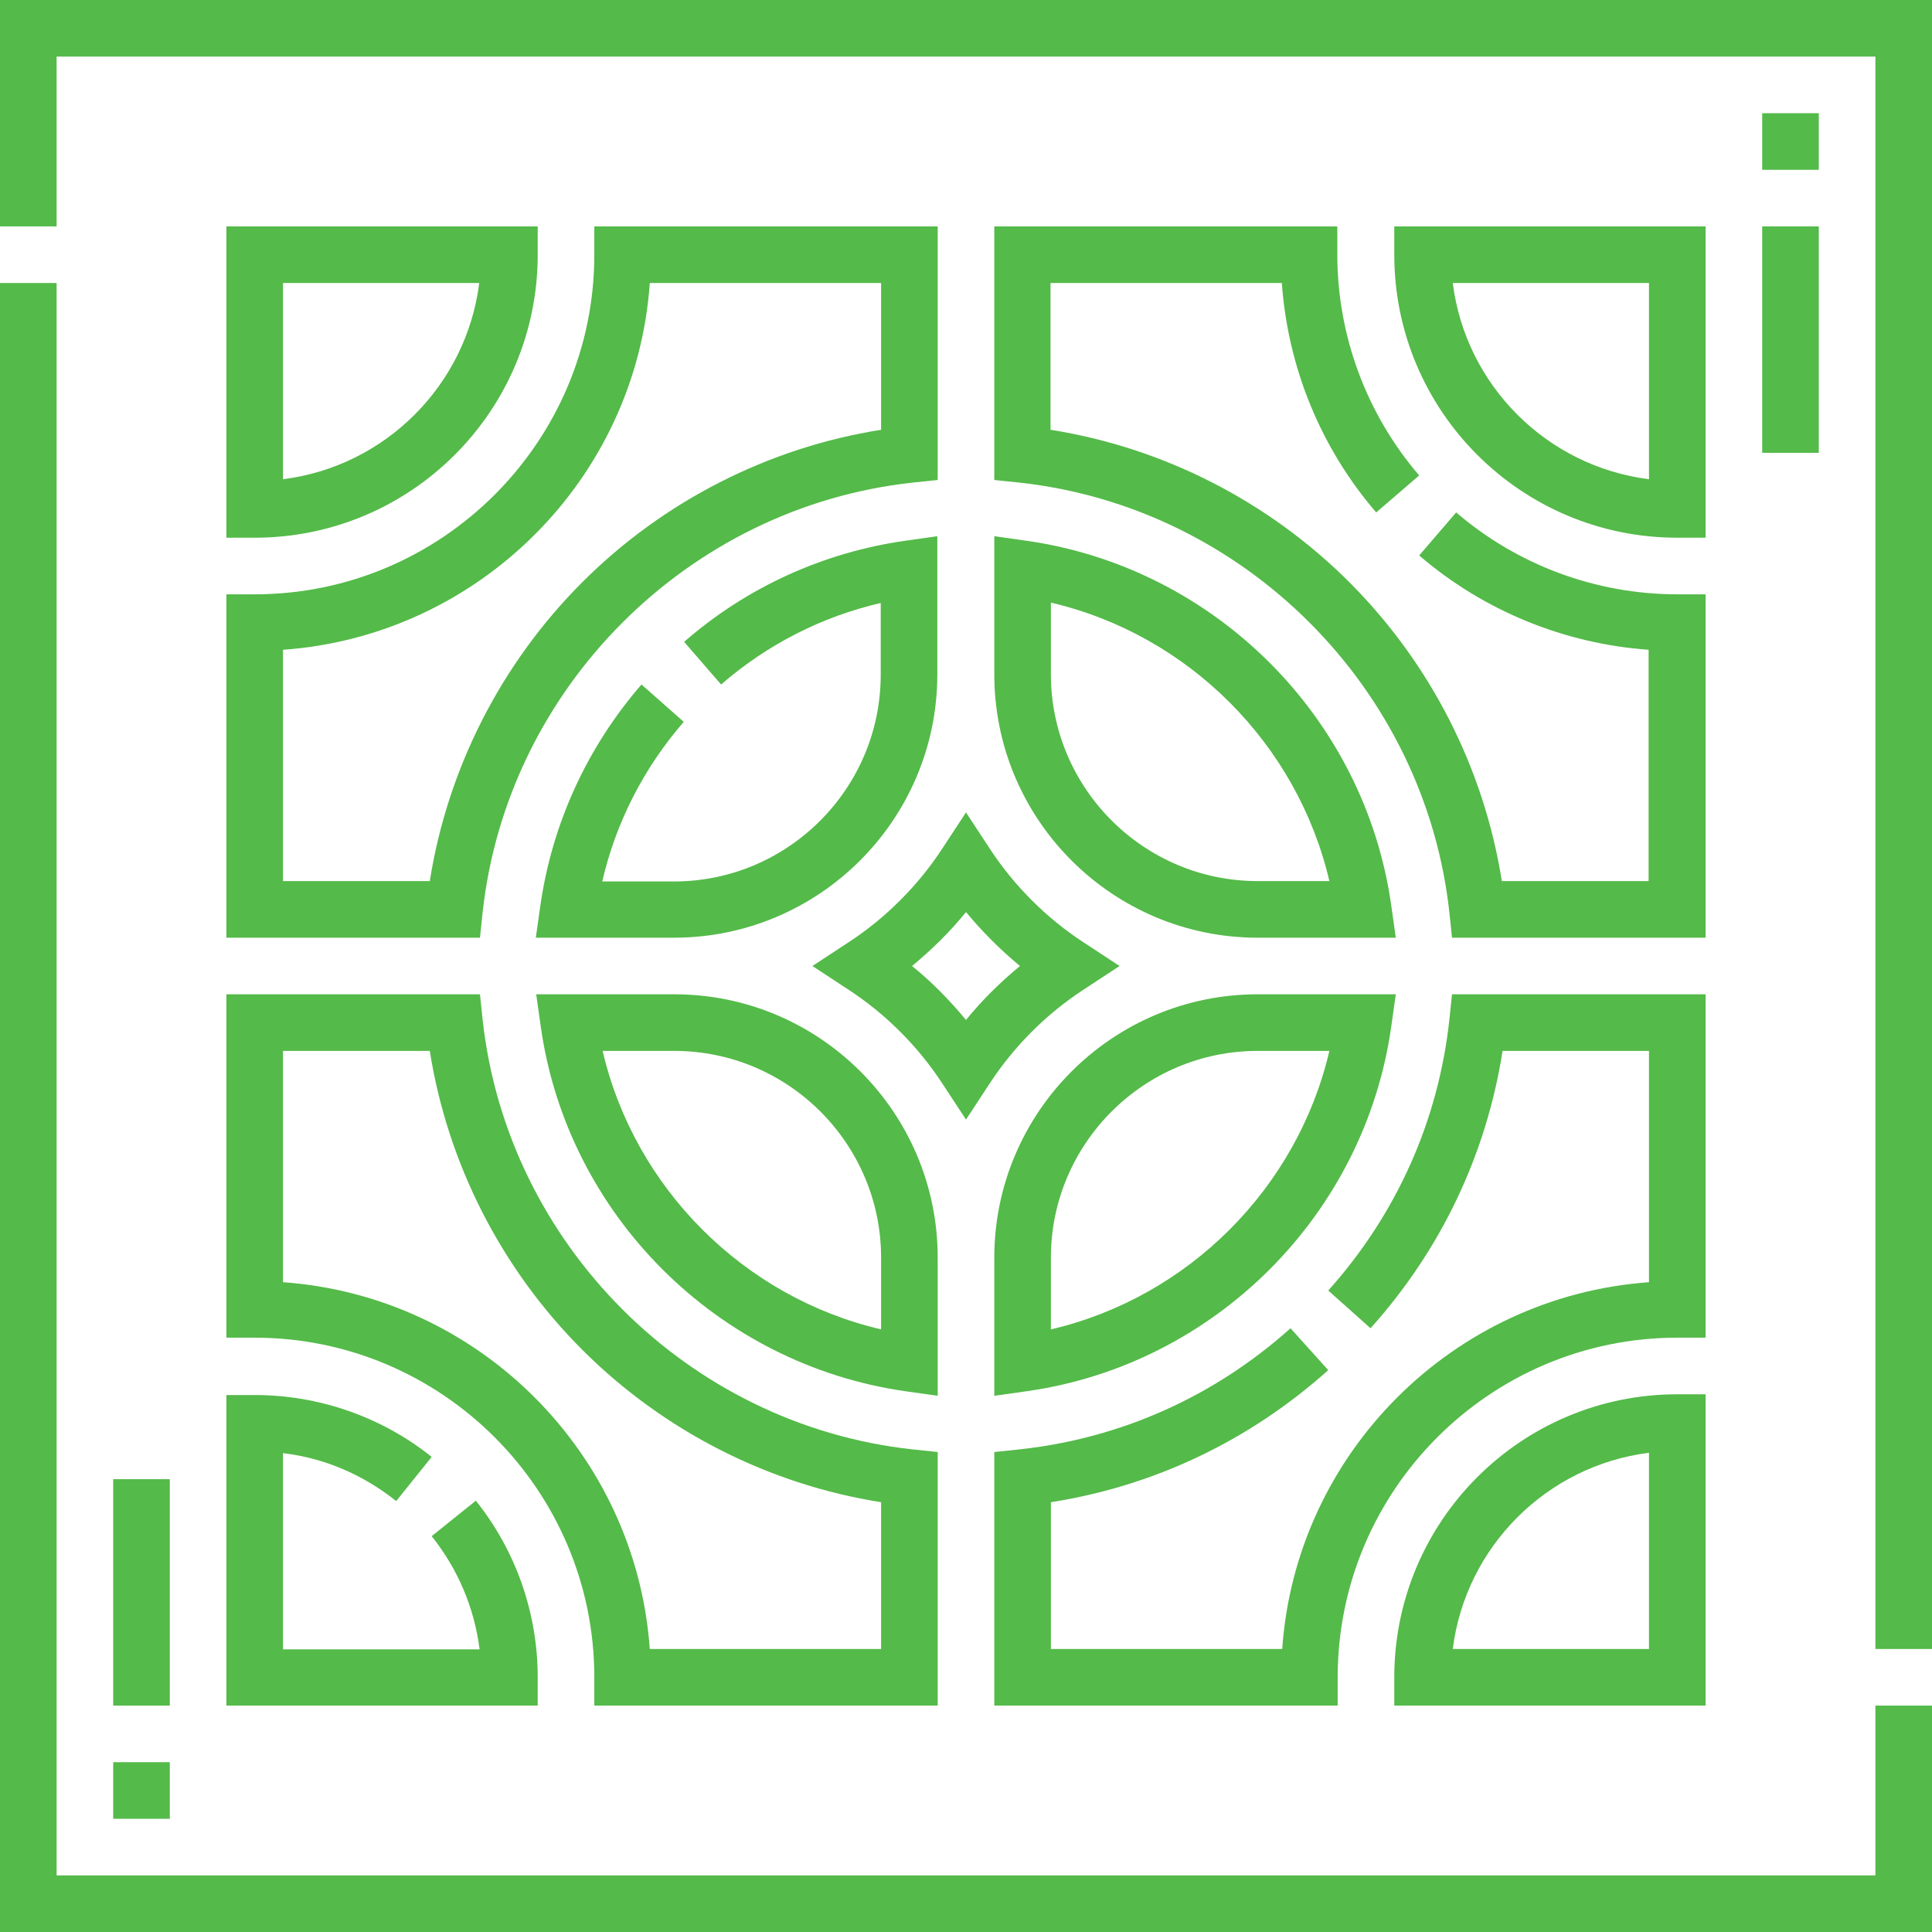
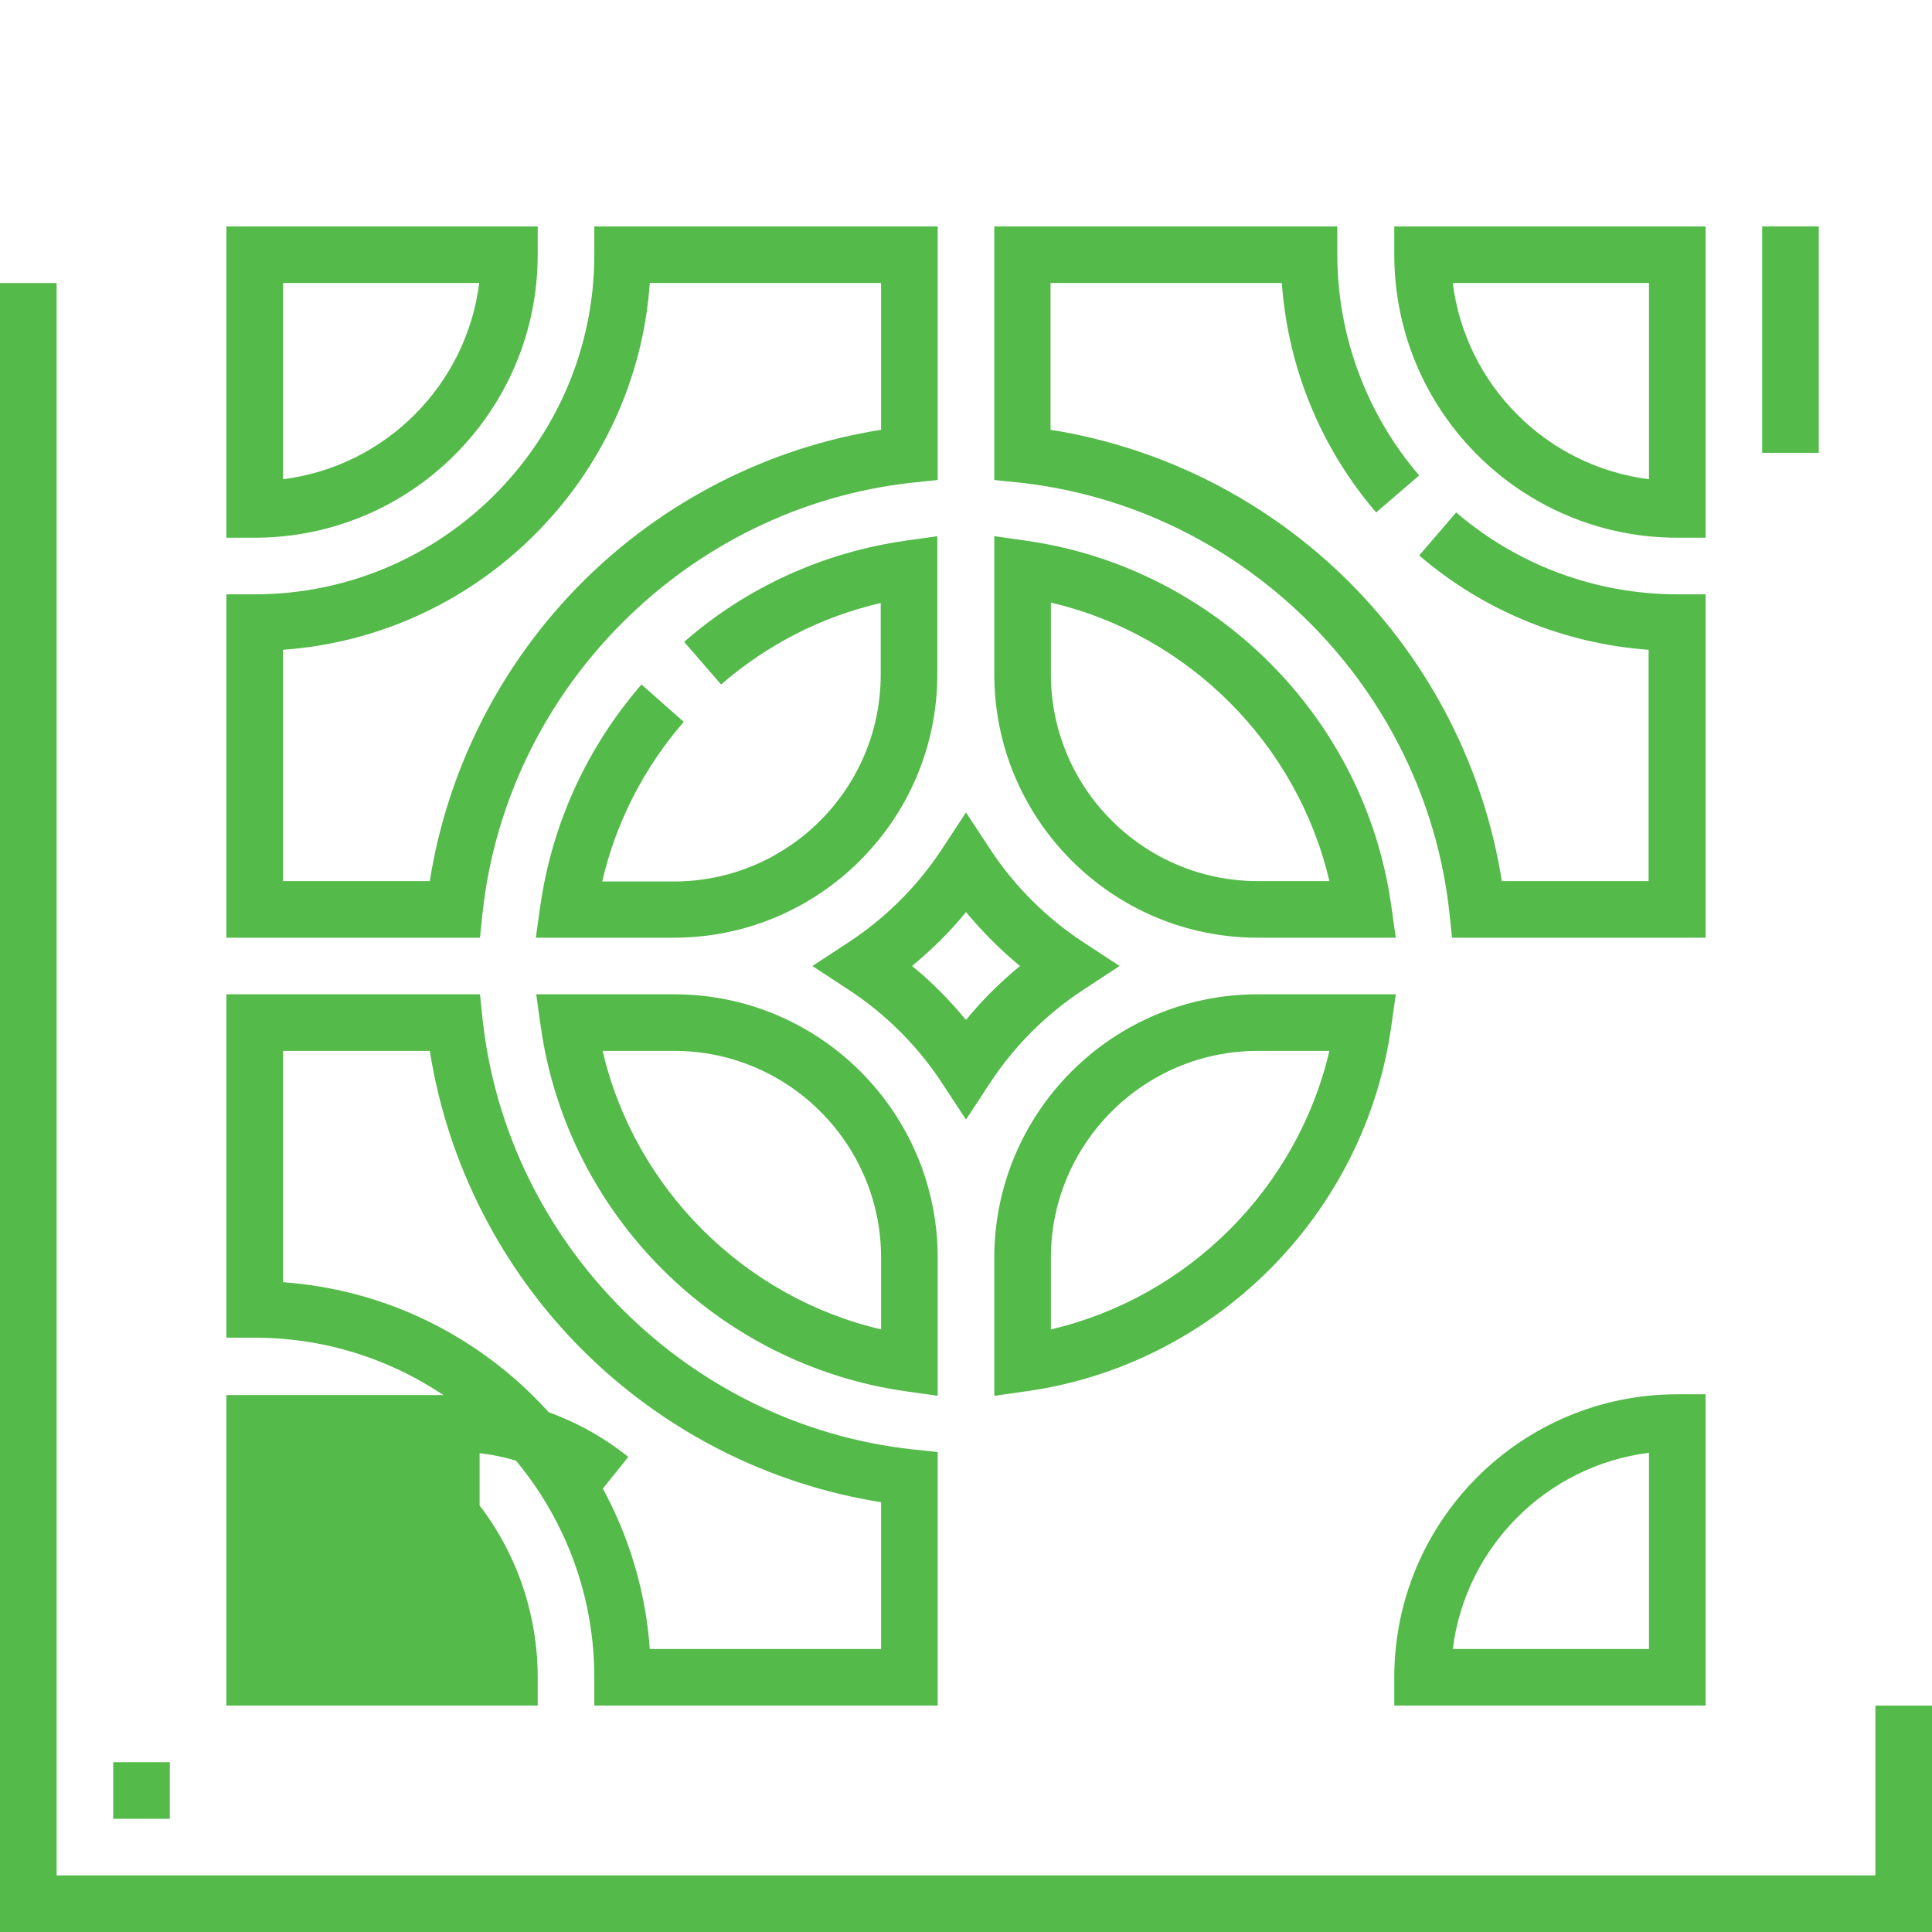
<svg xmlns="http://www.w3.org/2000/svg" version="1.1" id="Capa_1" x="0px" y="0px" viewBox="0 0 512 512" style="enable-background:new 0 0 512 512;" xml:space="preserve">
  <style type="text/css">
	.st0{fill:#54BA49;}
</style>
  <g>
-     <path class="st0" d="M452,263.5h-67.2l-0.7,6.7c-2.9,26.8-14,51.6-32.1,71.8l11.2,10c18.7-20.8,30.7-46.1,35-73.5H437v61.3   c-51.9,3.7-93.6,45.3-97.2,97.2h-61.3v-38.9c27.4-4.3,52.6-16.3,73.5-35L342,352c-20.2,18.1-45,29.2-71.8,32.1l-6.7,0.7V452h91   v-7.5c0-49.6,40.4-90,90-90h7.5V263.5z" />
    <path class="st0" d="M444.5,142.5h7.5V60h-82.5v7.5C369.5,108.9,403.1,142.5,444.5,142.5z M437,75v52c-27.1-3.4-48.6-24.9-52-52   H437z" />
    <path class="st0" d="M263.5,60v67.2l6.7,0.7c59.5,6.5,107.4,54.4,113.9,113.9l0.7,6.7H452v-91h-7.5c-21.5,0-42.3-7.7-58.6-21.7   l-9.8,11.4c17.1,14.7,38.5,23.4,60.8,25v61.3h-38.9c-4.7-29.8-18.9-57.7-40.4-79.2c-21.5-21.5-49.4-35.7-79.2-40.4V75h61.3   c1.6,22.4,10.3,43.7,25,60.8l11.4-9.8c-14-16.3-21.7-37.1-21.7-58.6V60L263.5,60z" />
    <path class="st0" d="M497,497H15V75H0v437h512v-60h-15V497z" />
    <path class="st0" d="M142.5,67.5V60H60v82.5h7.5C108.9,142.5,142.5,108.9,142.5,67.5z M75,75h52c-3.4,27.1-24.9,48.6-52,52V75z" />
    <path class="st0" d="M60,248.5h67.2l0.7-6.7c6.5-59.5,54.4-107.4,113.9-113.9l6.7-0.7V60h-91v7.5c0,49.6-40.4,90-90,90H60V248.5z    M75,172.2c51.9-3.7,93.6-45.3,97.2-97.2h61.3v38.9c-29.8,4.7-57.7,18.9-79.2,40.4c-21.5,21.5-35.7,49.4-40.4,79.2H75V172.2z" />
    <path class="st0" d="M143.3,272c7,49.9,46.8,89.6,96.7,96.7l8.5,1.2v-36.6c0-38.5-31.3-69.8-69.8-69.8h-36.6L143.3,272z    M178.7,278.5c30.2,0,54.8,24.6,54.8,54.8v19c-36.4-8.5-65.3-37.4-73.8-73.8L178.7,278.5L178.7,278.5z" />
    <path class="st0" d="M170,181.4c-14.4,16.6-23.7,36.9-26.8,58.6l-1.2,8.5h36.6c38.5,0,69.8-31.3,69.8-69.8v-36.6l-8.5,1.2   c-21.7,3.1-42,12.3-58.6,26.8l9.8,11.3c12.2-10.6,26.7-18,42.3-21.6v19c0,30.2-24.6,54.8-54.8,54.8h-19c3.6-15.6,11-30.1,21.6-42.3   L170,181.4z" />
-     <path class="st0" d="M60,452h82.5v-7.5c0-17-5.8-33.6-16.4-46.8l-11.7,9.4c7,8.8,11.3,19,12.7,30H75v-52c11,1.3,21.2,5.7,30,12.7   l9.4-11.7c-13.2-10.6-29.9-16.4-46.8-16.4H60V452z" />
+     <path class="st0" d="M60,452h82.5v-7.5c0-17-5.8-33.6-16.4-46.8l-11.7,9.4c7,8.8,11.3,19,12.7,30v-52c11,1.3,21.2,5.7,30,12.7   l9.4-11.7c-13.2-10.6-29.9-16.4-46.8-16.4H60V452z" />
    <path class="st0" d="M60,354.5h7.5c49.6,0,90,40.4,90,90v7.5h91v-67.2l-6.7-0.7c-59.5-6.5-107.4-54.4-113.9-113.9l-0.7-6.7H60   V354.5z M75,278.5h38.9c4.7,29.8,18.9,57.7,40.4,79.2c21.5,21.5,49.4,35.7,79.2,40.4V437h-61.3c-3.7-51.9-45.3-93.5-97.2-97.2   L75,278.5z" />
-     <path class="st0" d="M0,0v60h15V15h482v422h15V0H0z" />
    <path class="st0" d="M263.5,178.7c0,38.5,31.3,69.8,69.8,69.8h36.6l-1.2-8.5c-7-49.9-46.8-89.6-96.7-96.7l-8.5-1.2L263.5,178.7   L263.5,178.7z M278.5,159.7c36.4,8.5,65.3,37.4,73.8,73.8h-19c-30.2,0-54.8-24.6-54.8-54.8V159.7z" />
    <path class="st0" d="M368.7,272l1.2-8.5h-36.6c-38.5,0-69.8,31.3-69.8,69.8v36.6l8.5-1.2C321.9,361.7,361.7,321.9,368.7,272   L368.7,272z M278.5,333.3c0-30.2,24.6-54.8,54.8-54.8h19c-8.5,36.4-37.4,65.3-73.8,73.8V333.3z" />
    <path class="st0" d="M256,215.3l-6.3,9.6c-6.4,9.8-15,18.4-24.8,24.8l-9.6,6.3l9.6,6.3c9.8,6.4,18.4,15,24.8,24.8l6.3,9.6l6.3-9.6   c6.4-9.8,15-18.4,24.8-24.8l9.6-6.3l-9.6-6.3c-9.8-6.4-18.4-15-24.8-24.8L256,215.3z M270.3,256c-5.2,4.3-10.1,9.1-14.3,14.3   c-4.3-5.2-9.1-10.1-14.3-14.3c5.2-4.3,10.1-9.1,14.3-14.3C260.3,246.9,265.1,251.7,270.3,256z" />
    <path class="st0" d="M369.5,444.5v7.5H452v-82.5h-7.5C403.1,369.5,369.5,403.1,369.5,444.5z M437,437h-52c3.4-27.1,24.9-48.6,52-52   V437z" />
    <path class="st0" d="M30,467h15v15H30V467z" />
-     <path class="st0" d="M30,392h15v60H30V392z" />
    <path class="st0" d="M467,60h15v60h-15V60z" />
-     <path class="st0" d="M467,30h15v15h-15V30z" />
  </g>
</svg>